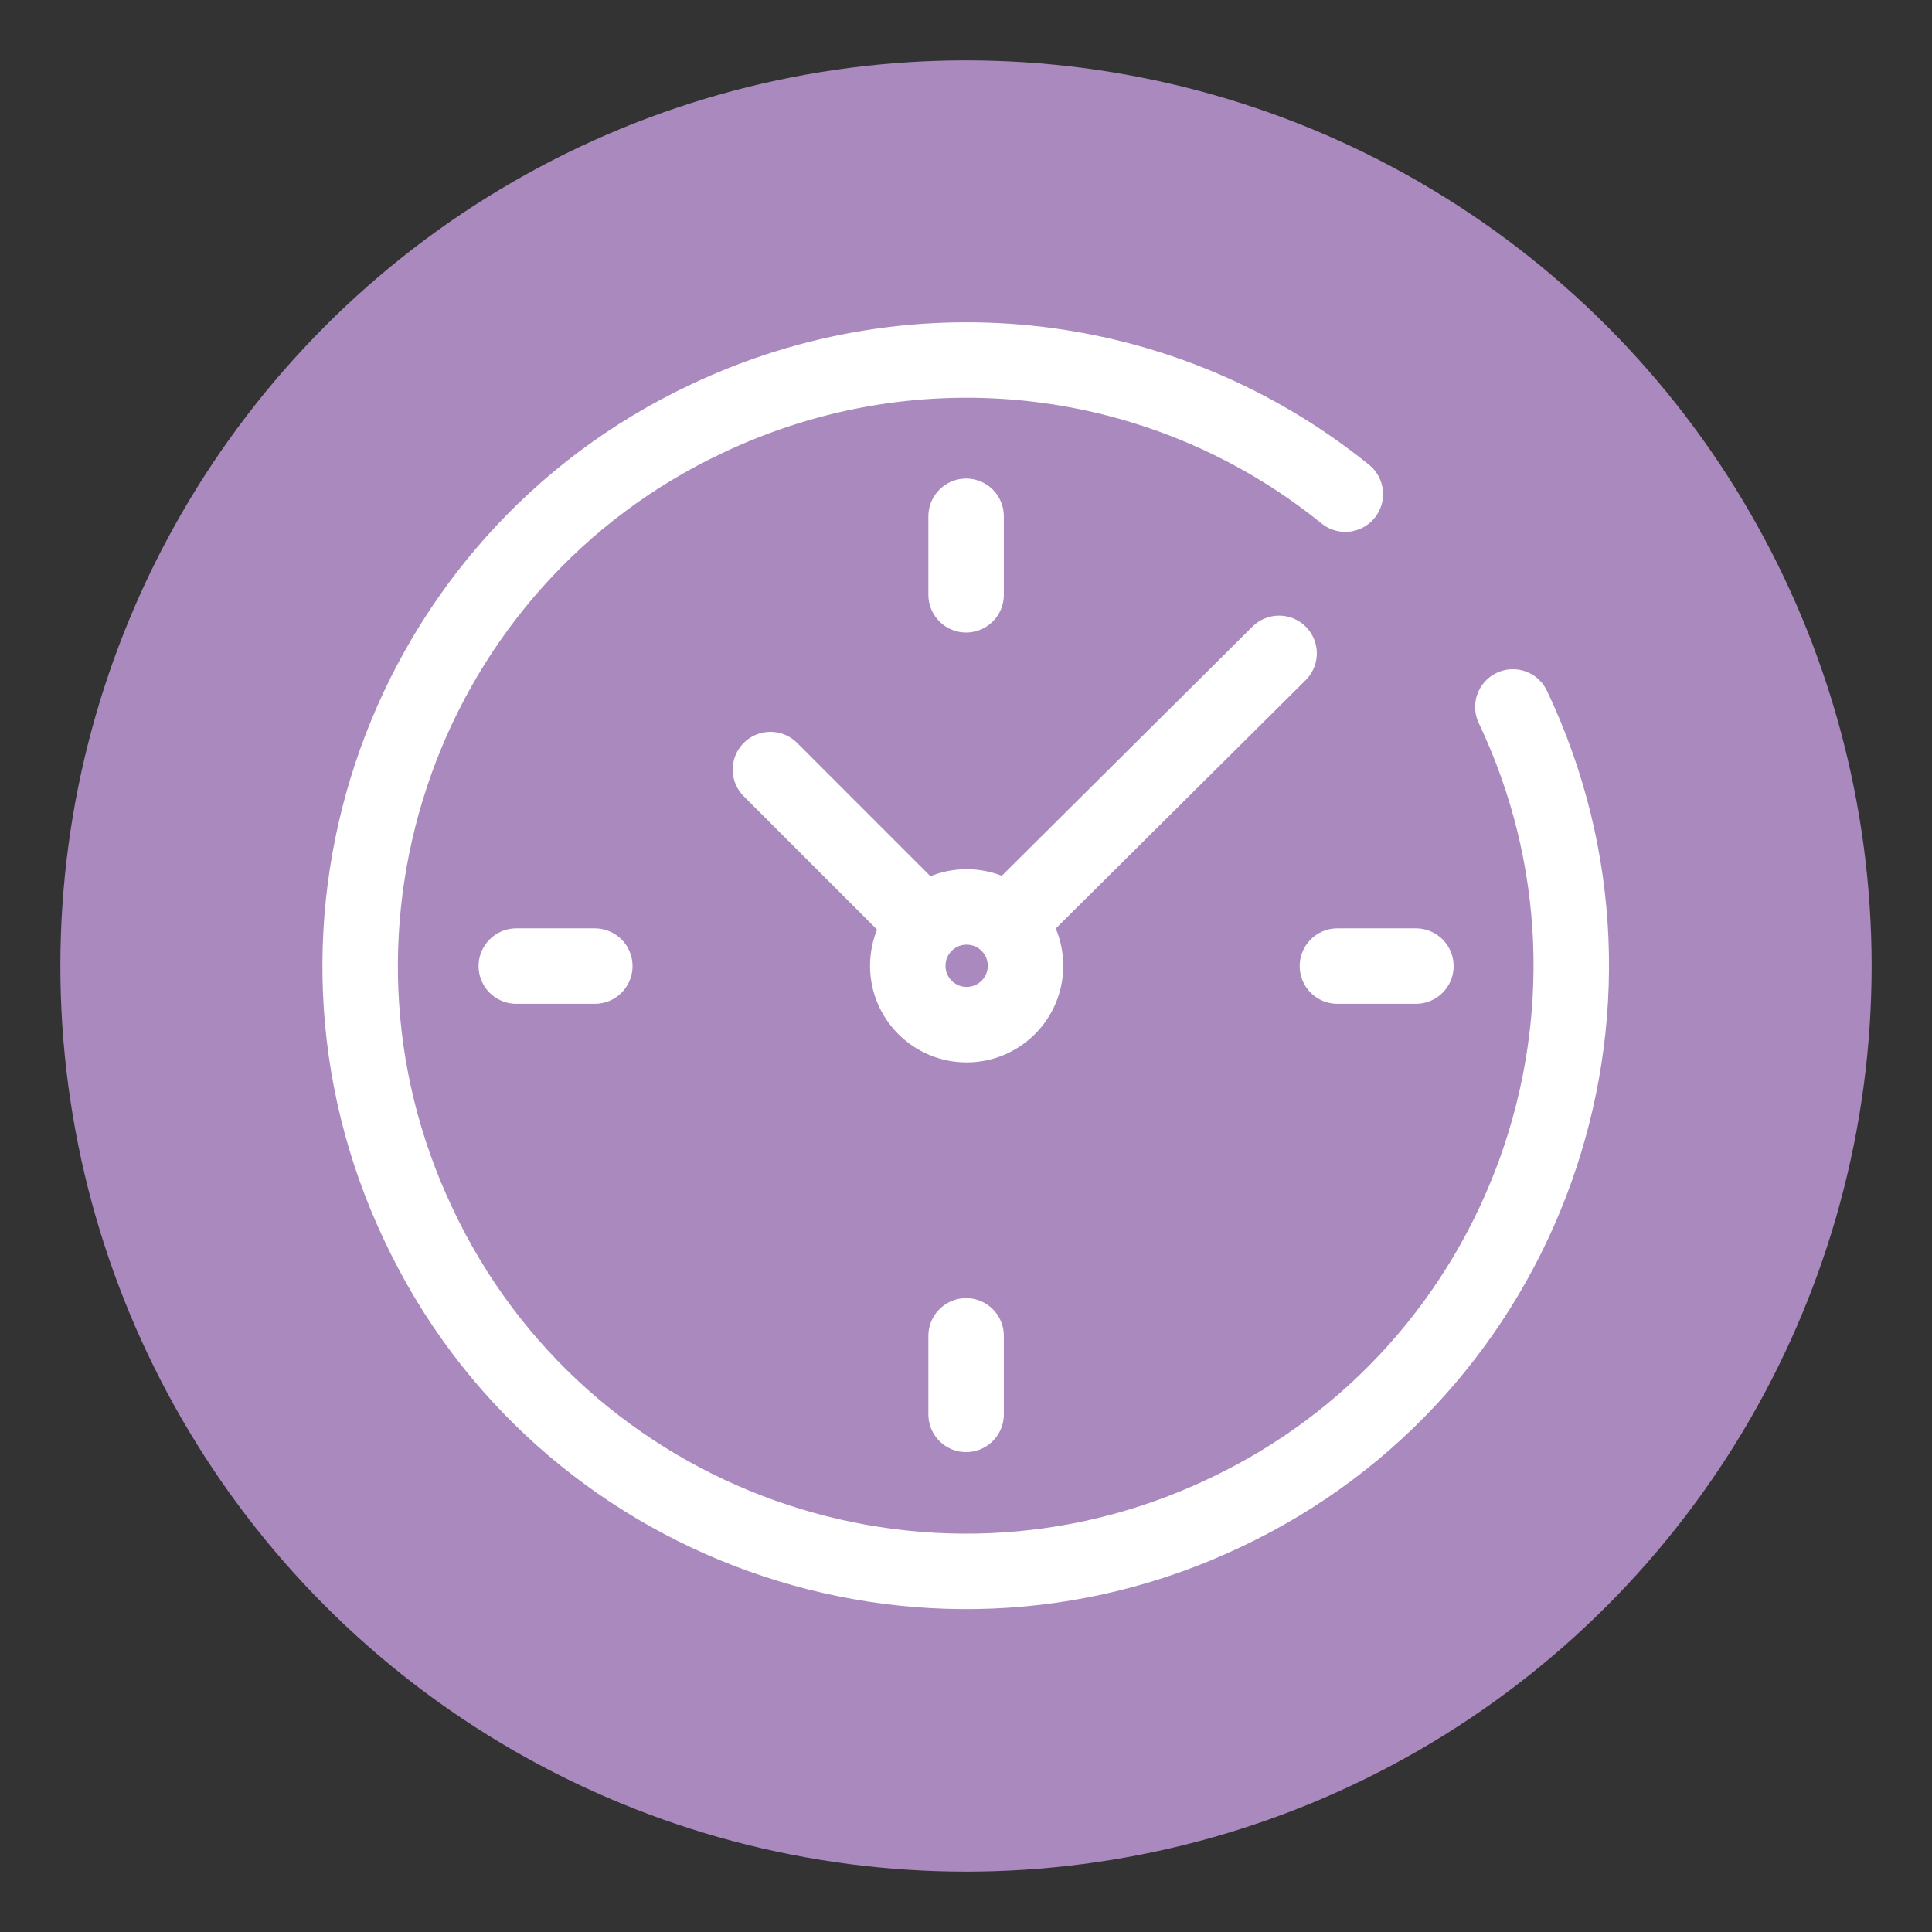
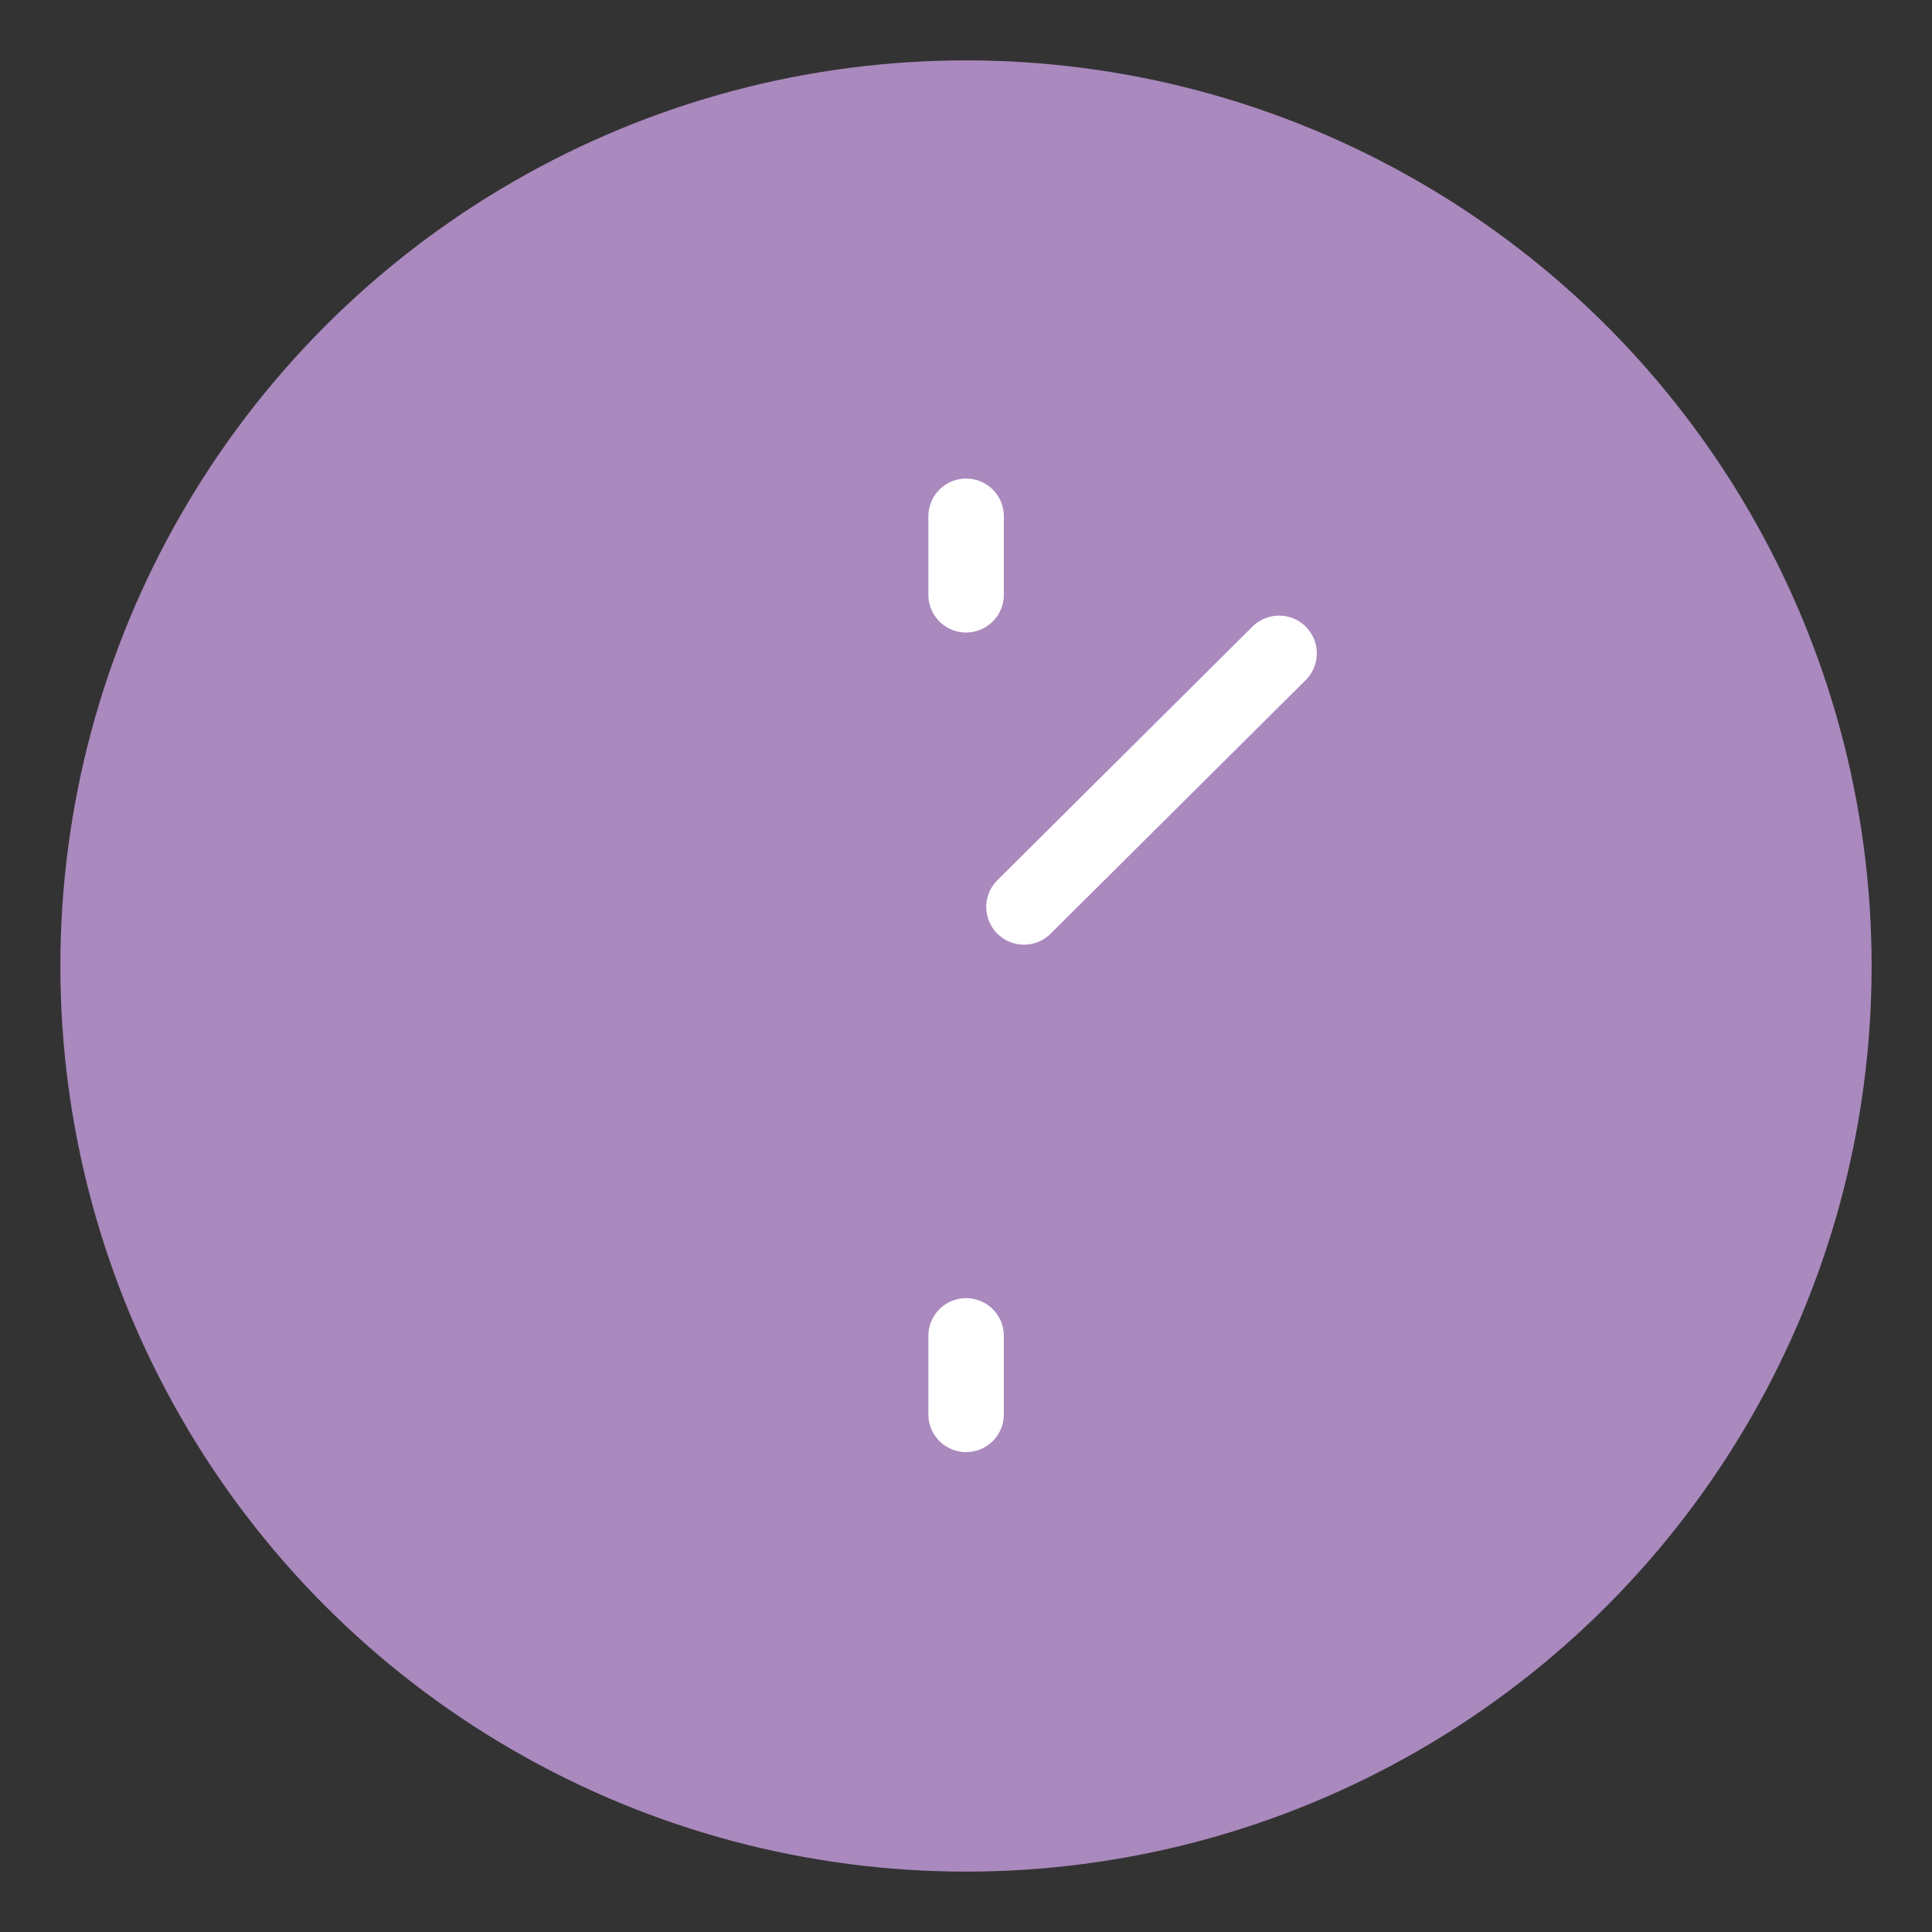
<svg xmlns="http://www.w3.org/2000/svg" version="1.1" id="Livello_1" x="0px" y="0px" viewBox="0 0 128 128" style="enable-background:new 0 0 128 128;" xml:space="preserve">
  <rect x="0" y="0" width="128" height="128" fill="#333333" stroke="none" />
  <style type="text/css">
	.st0{fill:#AA89BE;}
	.st1{fill:none;stroke:#FFFFFF;stroke-width:5;stroke-linecap:round;stroke-linejoin:round;}
</style>
  <g id="Pagine">
    <circle id="Bg_secondary" class="st0" cx="64" cy="64" r="60" />
  </g>
  <g id="Guide">
</g>
  <g id="clock" transform="translate(-428.869 -73.362)">
-     <path id="Tracciato_1878" class="st1" d="M529.1,120.2c9.5,20,0.9,44-19.1,53.4c-20,9.5-44,0.9-53.4-19.1c-9.5-20-0.9-44,19.1-53.4   c13.9-6.6,30.3-4.7,42.3,5" />
    <g id="Raggruppa_1159" transform="translate(445.111 85.249)">
-       <circle id="Ellisse_205" class="st1" cx="47.8" cy="52.1" r="3.9" />
-       <line id="Linea_107" class="st1" x1="34.8" y1="39.1" x2="43.9" y2="48.2" />
      <line id="Linea_108" class="st1" x1="68.5" y1="31.4" x2="51.6" y2="48.2" />
    </g>
    <g id="Raggruppa_1160" transform="translate(435.676 80.168)">
      <line id="Linea_109" class="st1" x1="57.2" y1="27.4" x2="57.2" y2="32.6" />
      <line id="Linea_110" class="st1" x1="57.2" y1="81.7" x2="57.2" y2="86.9" />
-       <line id="Linea_111" class="st1" x1="81.8" y1="57.2" x2="87" y2="57.2" />
-       <line id="Linea_112" class="st1" x1="27.4" y1="57.2" x2="32.6" y2="57.2" />
    </g>
  </g>
</svg>